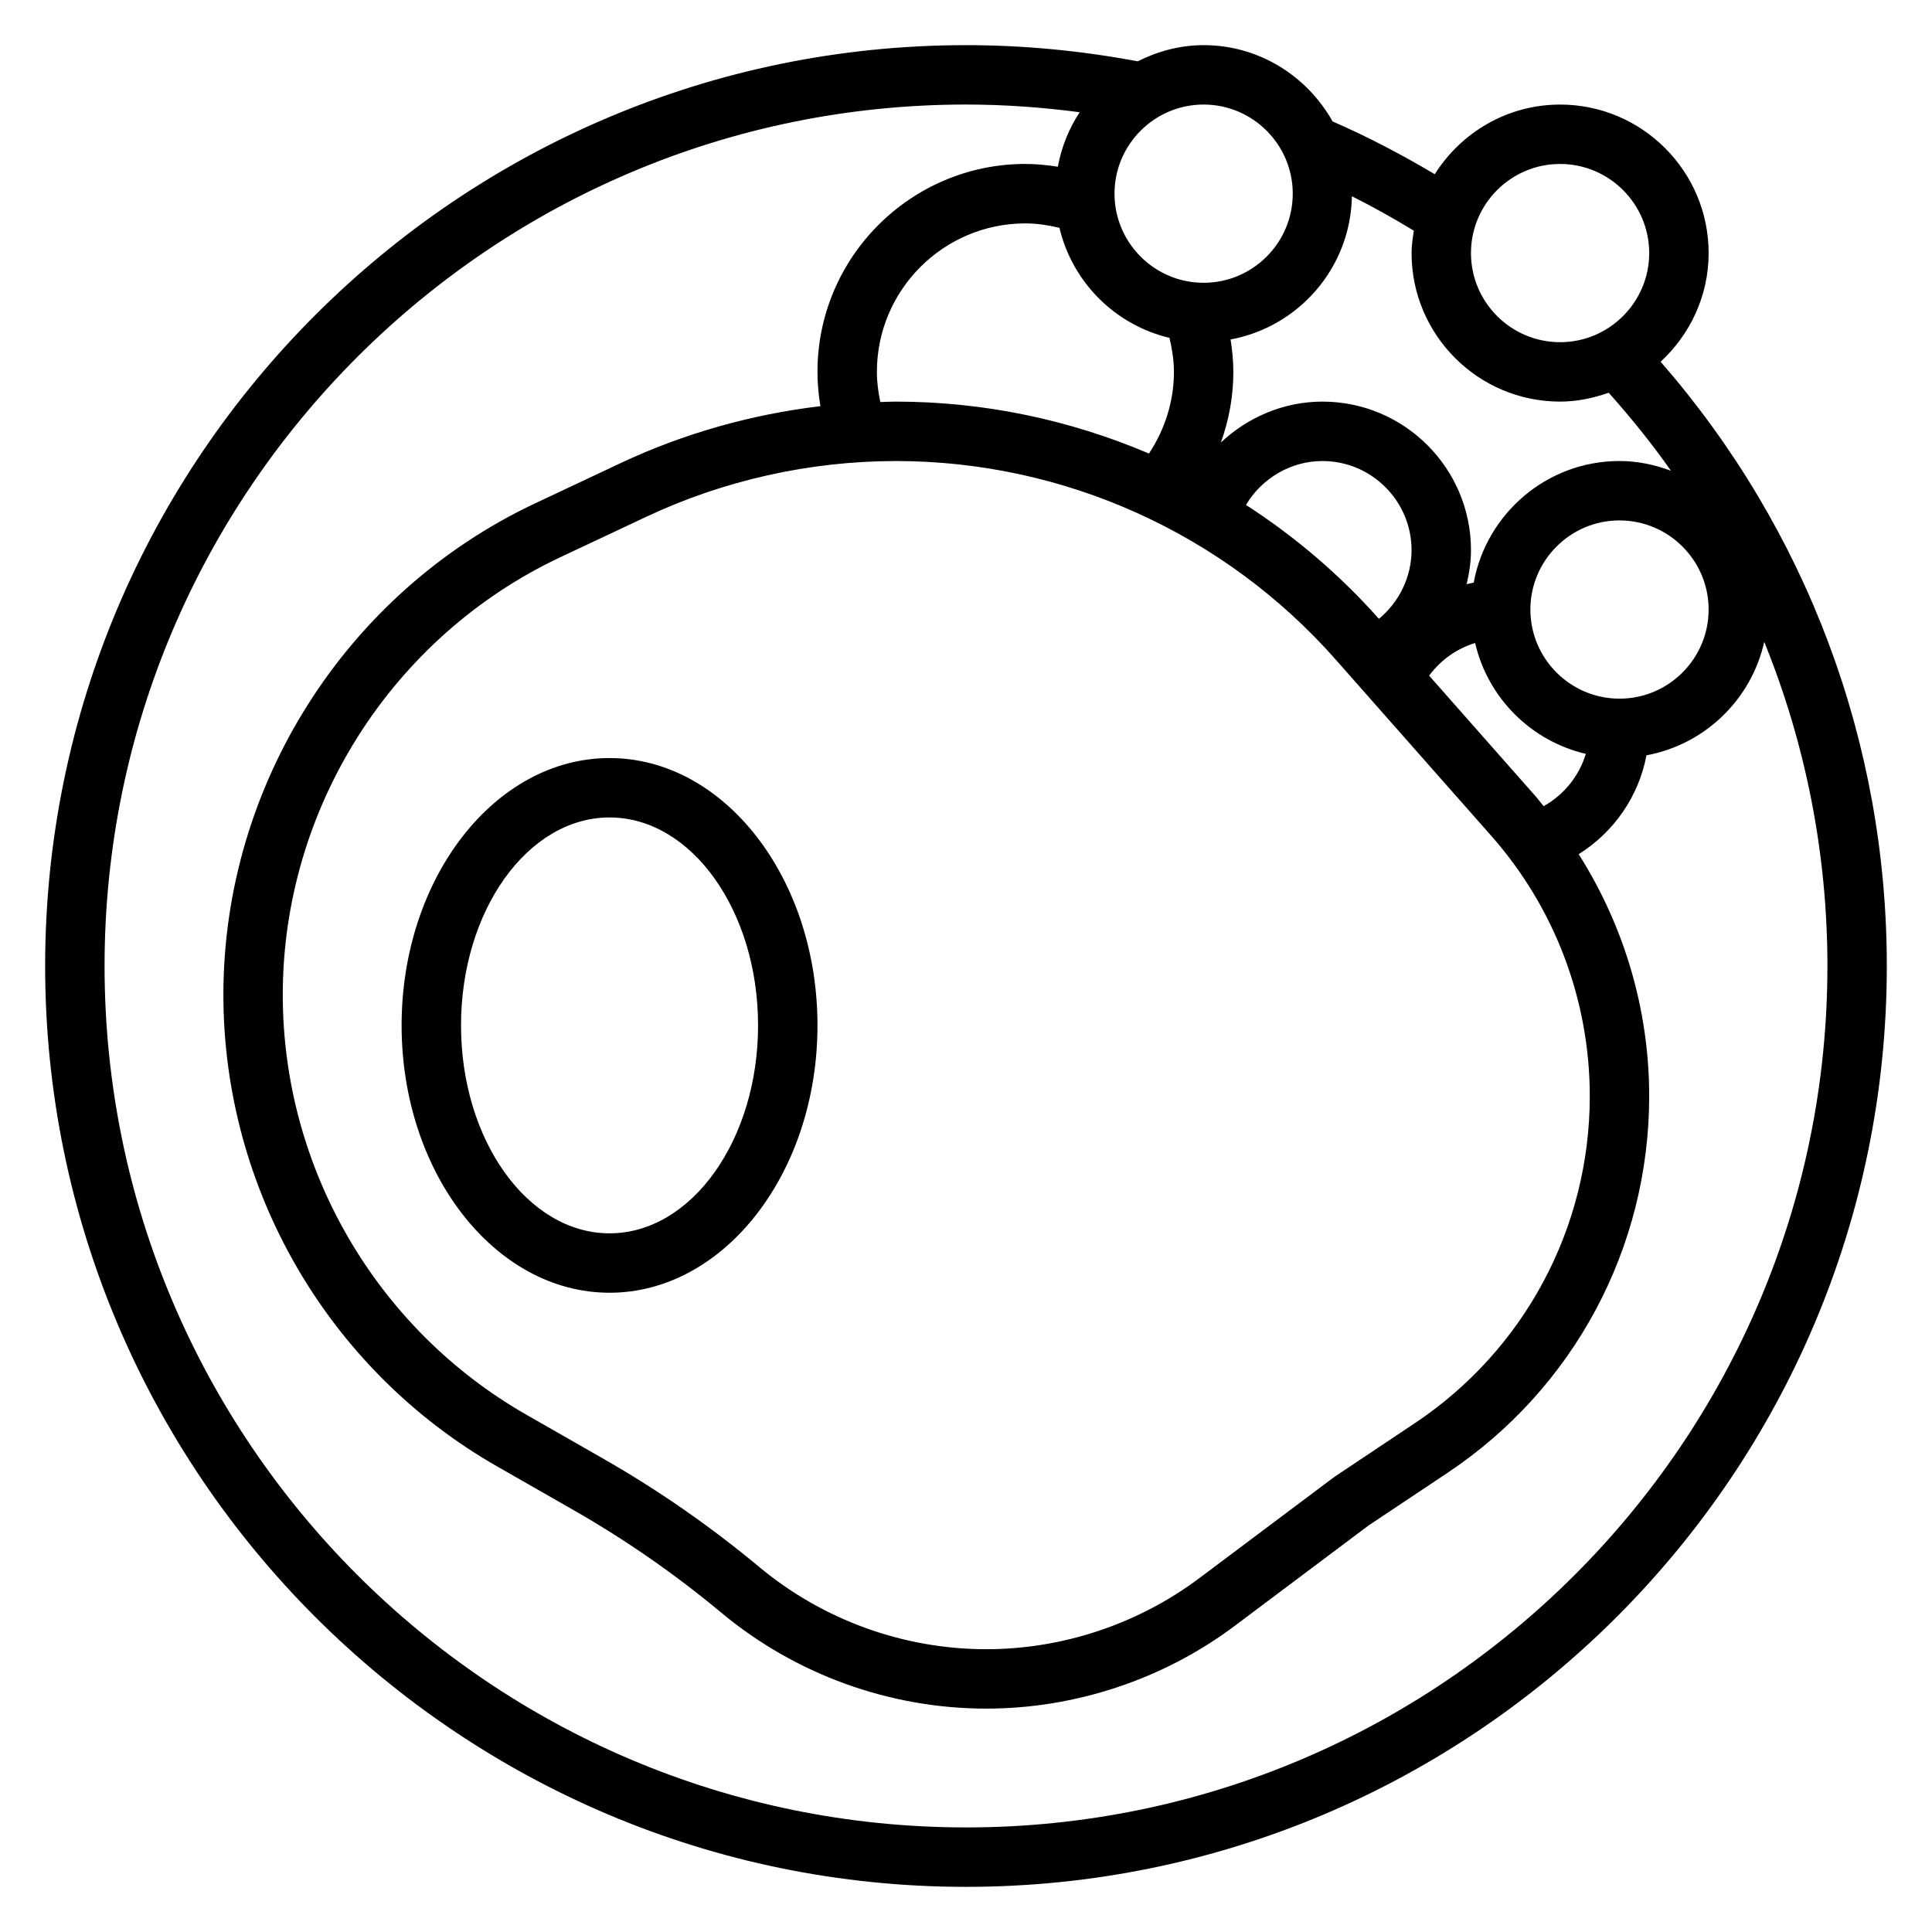
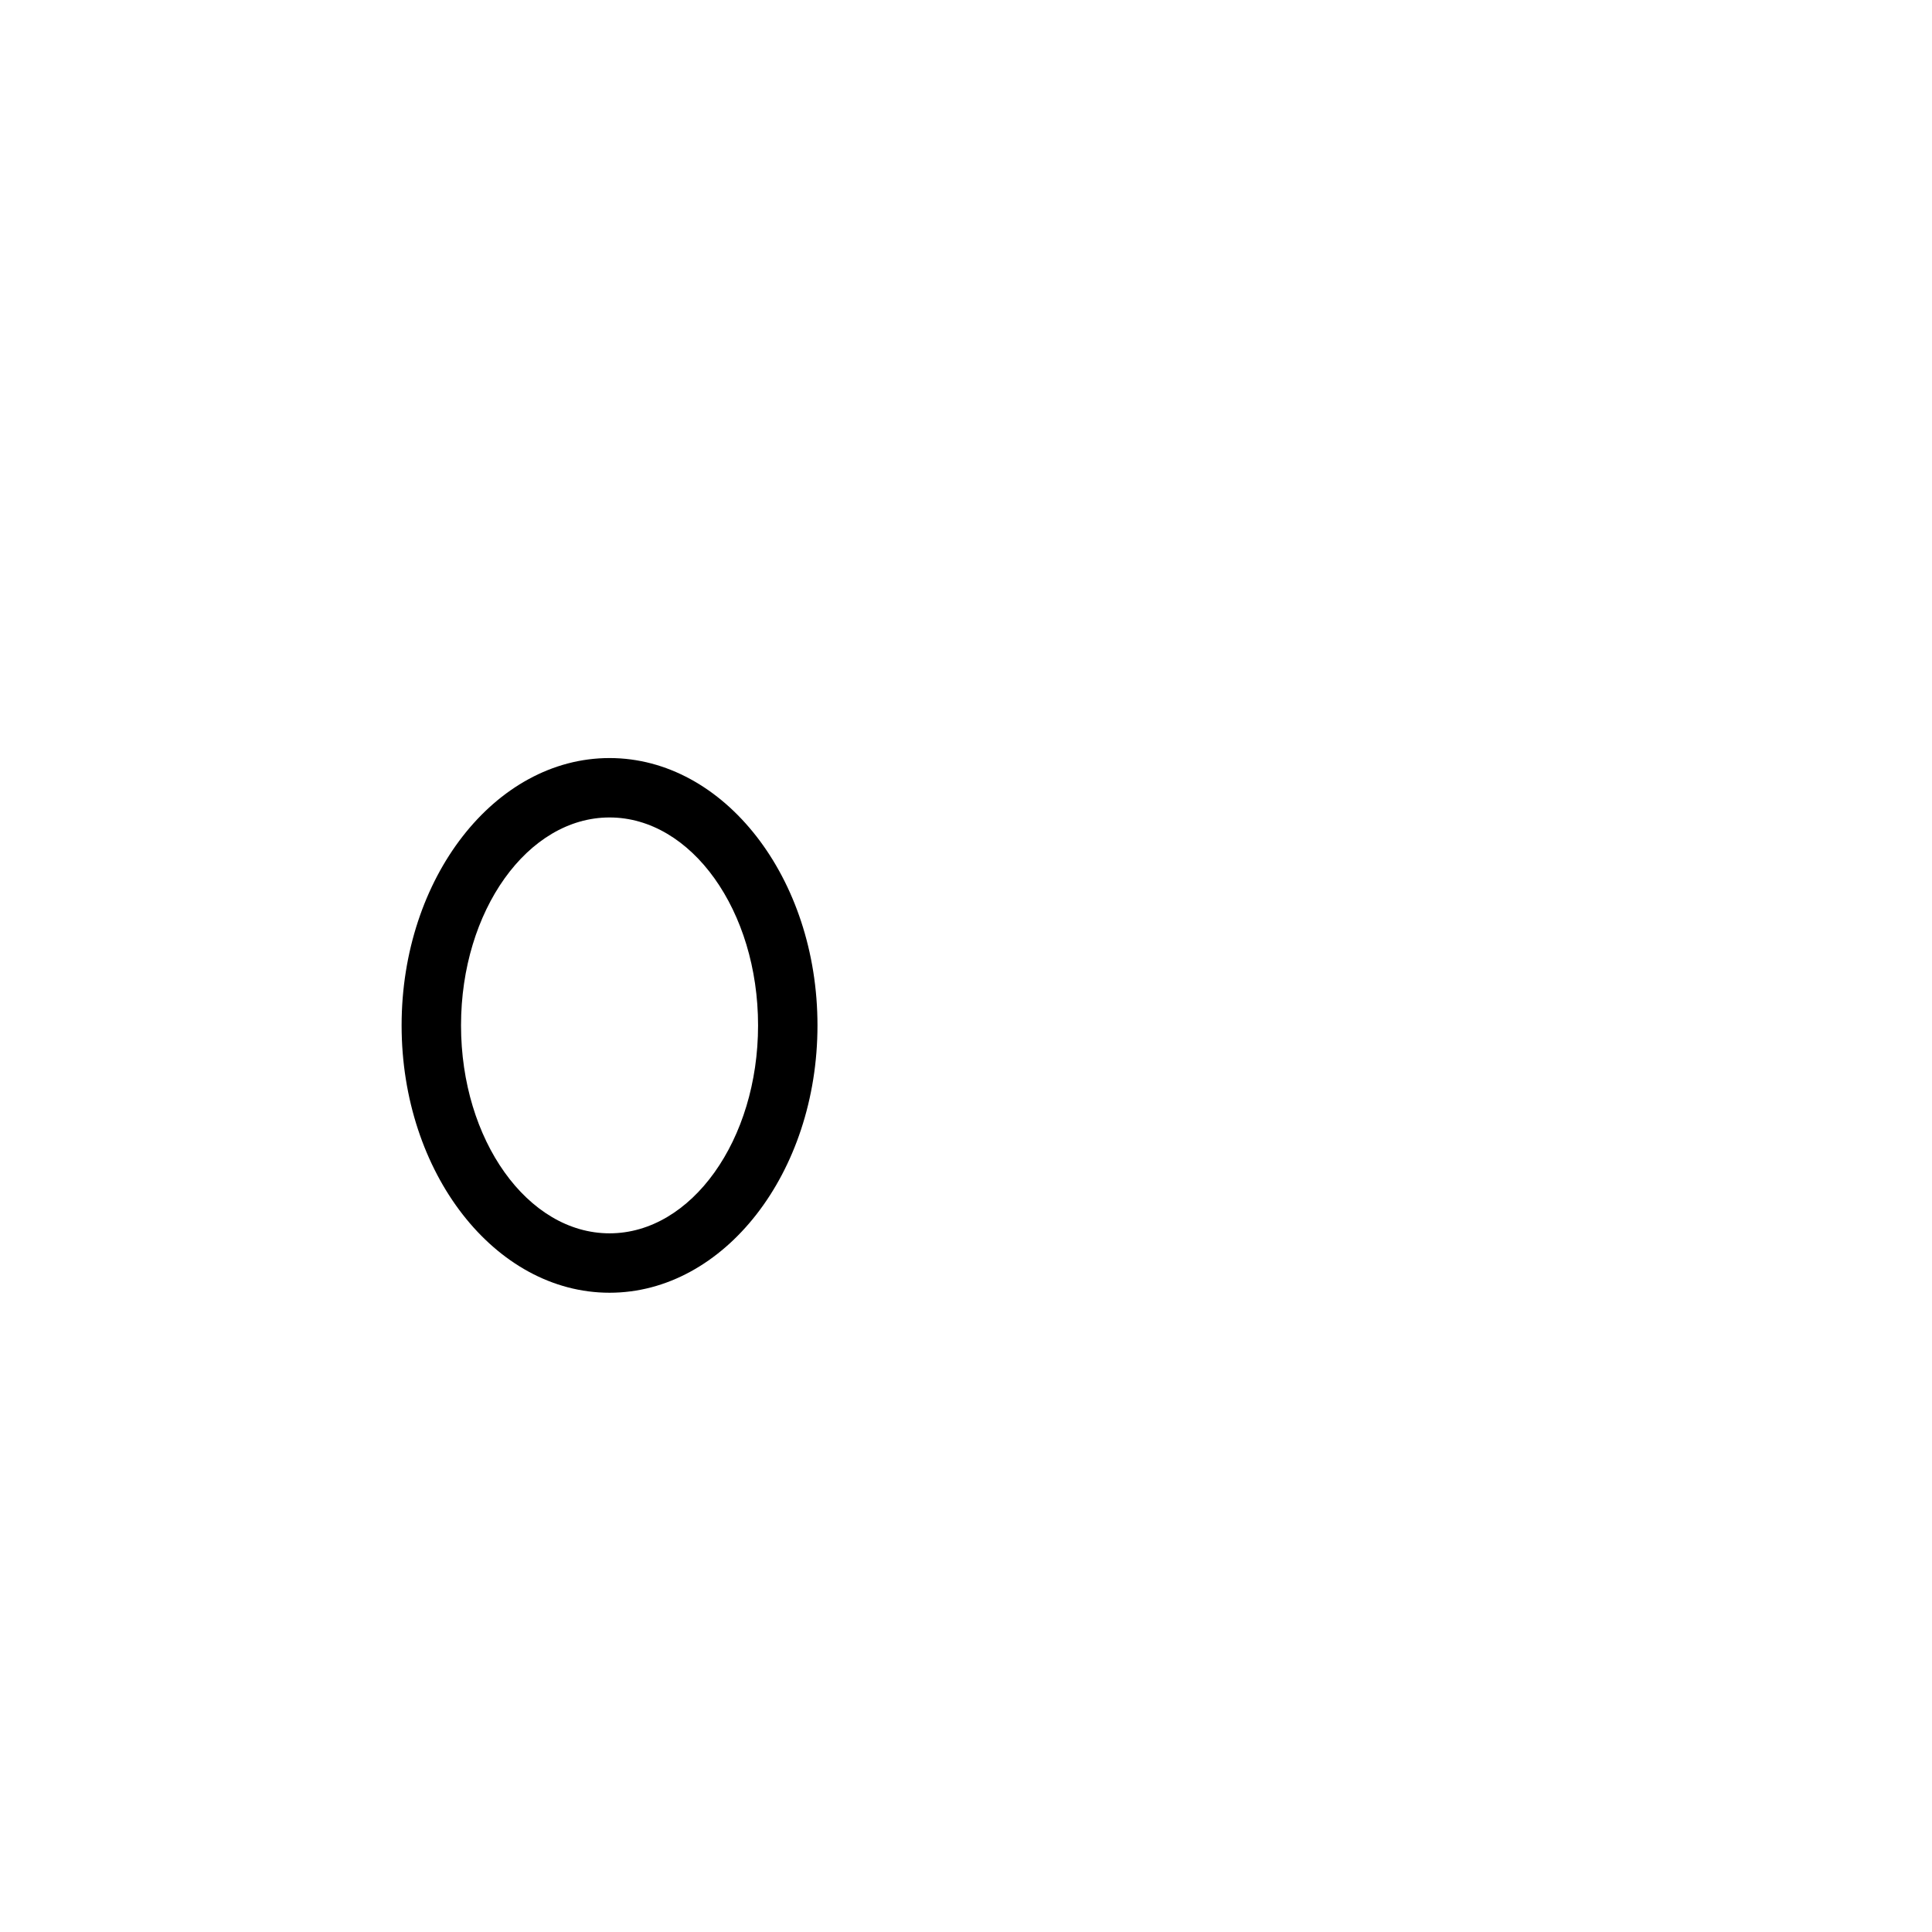
<svg xmlns="http://www.w3.org/2000/svg" fill="#000000" width="800px" height="800px" version="1.1" viewBox="144 144 512 512">
  <g>
-     <path d="m584.09 239.86c7.769-7.195 12.715-17.391 12.715-28.789 0-21.703-17.656-39.359-39.359-39.359-14.004 0-26.238 7.406-33.219 18.453-8.754-5.188-17.766-9.934-27.07-13.98-6.75-12-19.457-20.219-34.176-20.219-6.312 0-12.203 1.637-17.492 4.289-14.91-2.816-30.191-4.289-45.484-4.289-134.57 0-244.04 109.47-244.04 244.04 0 134.56 109.47 244.03 244.03 244.03s244.03-109.47 244.03-244.03c0.004-59.23-21.234-115.71-59.941-160.14zm-31.016 117.79c-0.684-0.828-1.301-1.691-2.016-2.504l-28.324-32.094c3.047-4.117 7.312-7.172 12.188-8.645 3.379 14.547 14.801 25.977 29.34 29.371-1.781 5.879-5.805 10.871-11.188 13.871zm-176.69-115.09c0-21.703 17.656-39.359 39.359-39.359 3.086 0 6.078 0.48 9.02 1.172 3.418 14.422 14.746 25.75 29.164 29.164 0.695 2.945 1.176 5.938 1.176 9.023 0 7.762-2.379 15.23-6.613 21.633-20.992-8.945-43.766-13.762-67.082-13.762-1.371 0-2.746 0.078-4.117 0.117-0.551-2.629-0.906-5.281-0.906-7.988zm133.04 65.434c-10.414-11.73-22.293-21.836-35.227-30.18 4.188-7.023 11.832-11.637 20.262-11.637 13.02 0 23.617 10.598 23.617 23.617 0 7.113-3.289 13.766-8.652 18.199zm-128.02-41.816c44.578 0 87.066 19.176 116.56 52.609l41.289 46.777c16.797 19.055 26.055 43.527 26.055 68.93 0 34.922-17.344 67.32-46.398 86.688l-21.301 14.219-35.816 26.852c-16.156 12.121-36.191 18.805-56.398 18.805-21.945 0-43.32-7.738-60.191-21.797-12.887-10.73-26.805-20.402-41.383-28.727l-20.293-11.602c-39.84-22.758-64.59-65.41-64.59-111.3 0-49.414 28.891-94.945 73.609-115.99l22.664-10.66c20.562-9.695 43.449-14.801 66.191-14.801zm191.78 62.973c-13.02 0-23.617-10.598-23.617-23.617s10.598-23.617 23.617-23.617c13.02 0 23.617 10.598 23.617 23.617 0 13.023-10.598 23.617-23.617 23.617zm-15.746-141.7c13.02 0 23.617 10.598 23.617 23.617 0 13.02-10.598 23.617-23.617 23.617s-23.617-10.598-23.617-23.617c0.004-13.02 10.598-23.617 23.617-23.617zm0 62.977c4.535 0 8.824-0.93 12.887-2.348 5.902 6.621 11.445 13.492 16.5 20.672-4.266-1.59-8.832-2.578-13.641-2.578-19.262 0-35.266 13.926-38.637 32.227-0.629 0.117-1.25 0.27-1.875 0.418 0.695-2.938 1.152-5.945 1.152-9.031 0-21.703-17.656-39.359-39.359-39.359-10.234 0-19.766 4.117-26.922 10.84 2.148-5.949 3.305-12.273 3.305-18.711 0-2.906-0.293-5.762-0.73-8.598 18.074-3.336 31.82-19.012 32.148-37.949 5.606 2.809 11.066 5.863 16.414 9.125-0.301 1.949-0.602 3.902-0.602 5.934 0 21.703 17.656 39.359 39.359 39.359zm-70.848-55.105c0 13.02-10.598 23.617-23.617 23.617-13.02 0-23.617-10.598-23.617-23.617s10.598-23.617 23.617-23.617c13.023 0.004 23.617 10.598 23.617 23.617zm-86.59 432.96c-125.88 0-228.29-102.42-228.29-228.29 0-125.88 102.41-228.29 228.29-228.29 10.094 0 20.168 0.723 30.125 2.039-2.832 4.305-4.816 9.188-5.785 14.438-2.836-0.441-5.691-0.734-8.598-0.734-30.379 0-55.105 24.727-55.105 55.105 0 3.062 0.285 6.094 0.781 9.086-18.293 2.172-36.297 7.258-52.914 15.074l-22.664 10.668c-50.203 23.637-82.641 74.758-82.641 130.24 0 51.531 27.789 99.414 72.523 124.98l20.293 11.602c13.777 7.871 26.938 17.012 39.117 27.16 19.688 16.406 44.641 25.438 70.266 25.438 23.594 0 46.988-7.793 65.848-21.953l35.457-26.598 20.949-13.965c33.438-22.301 53.402-59.605 53.402-99.793 0-22.859-6.598-45.035-18.688-64.125 9.312-5.816 15.926-15.328 17.965-26.199 15.492-2.867 27.797-14.785 31.211-30.07 10.957 26.996 16.746 56.074 16.746 85.902 0 125.87-102.42 228.29-228.29 228.29z" />
    <path d="m250.43 415.74c0 39.07 24.727 70.848 55.105 70.848s55.105-31.781 55.105-70.848c0-39.07-24.727-70.848-55.105-70.848s-55.105 31.777-55.105 70.848zm94.465 0c0 30.379-17.656 55.105-39.359 55.105s-39.359-24.727-39.359-55.105c0-30.379 17.656-55.105 39.359-55.105s39.359 24.727 39.359 55.105z" />
  </g>
</svg>